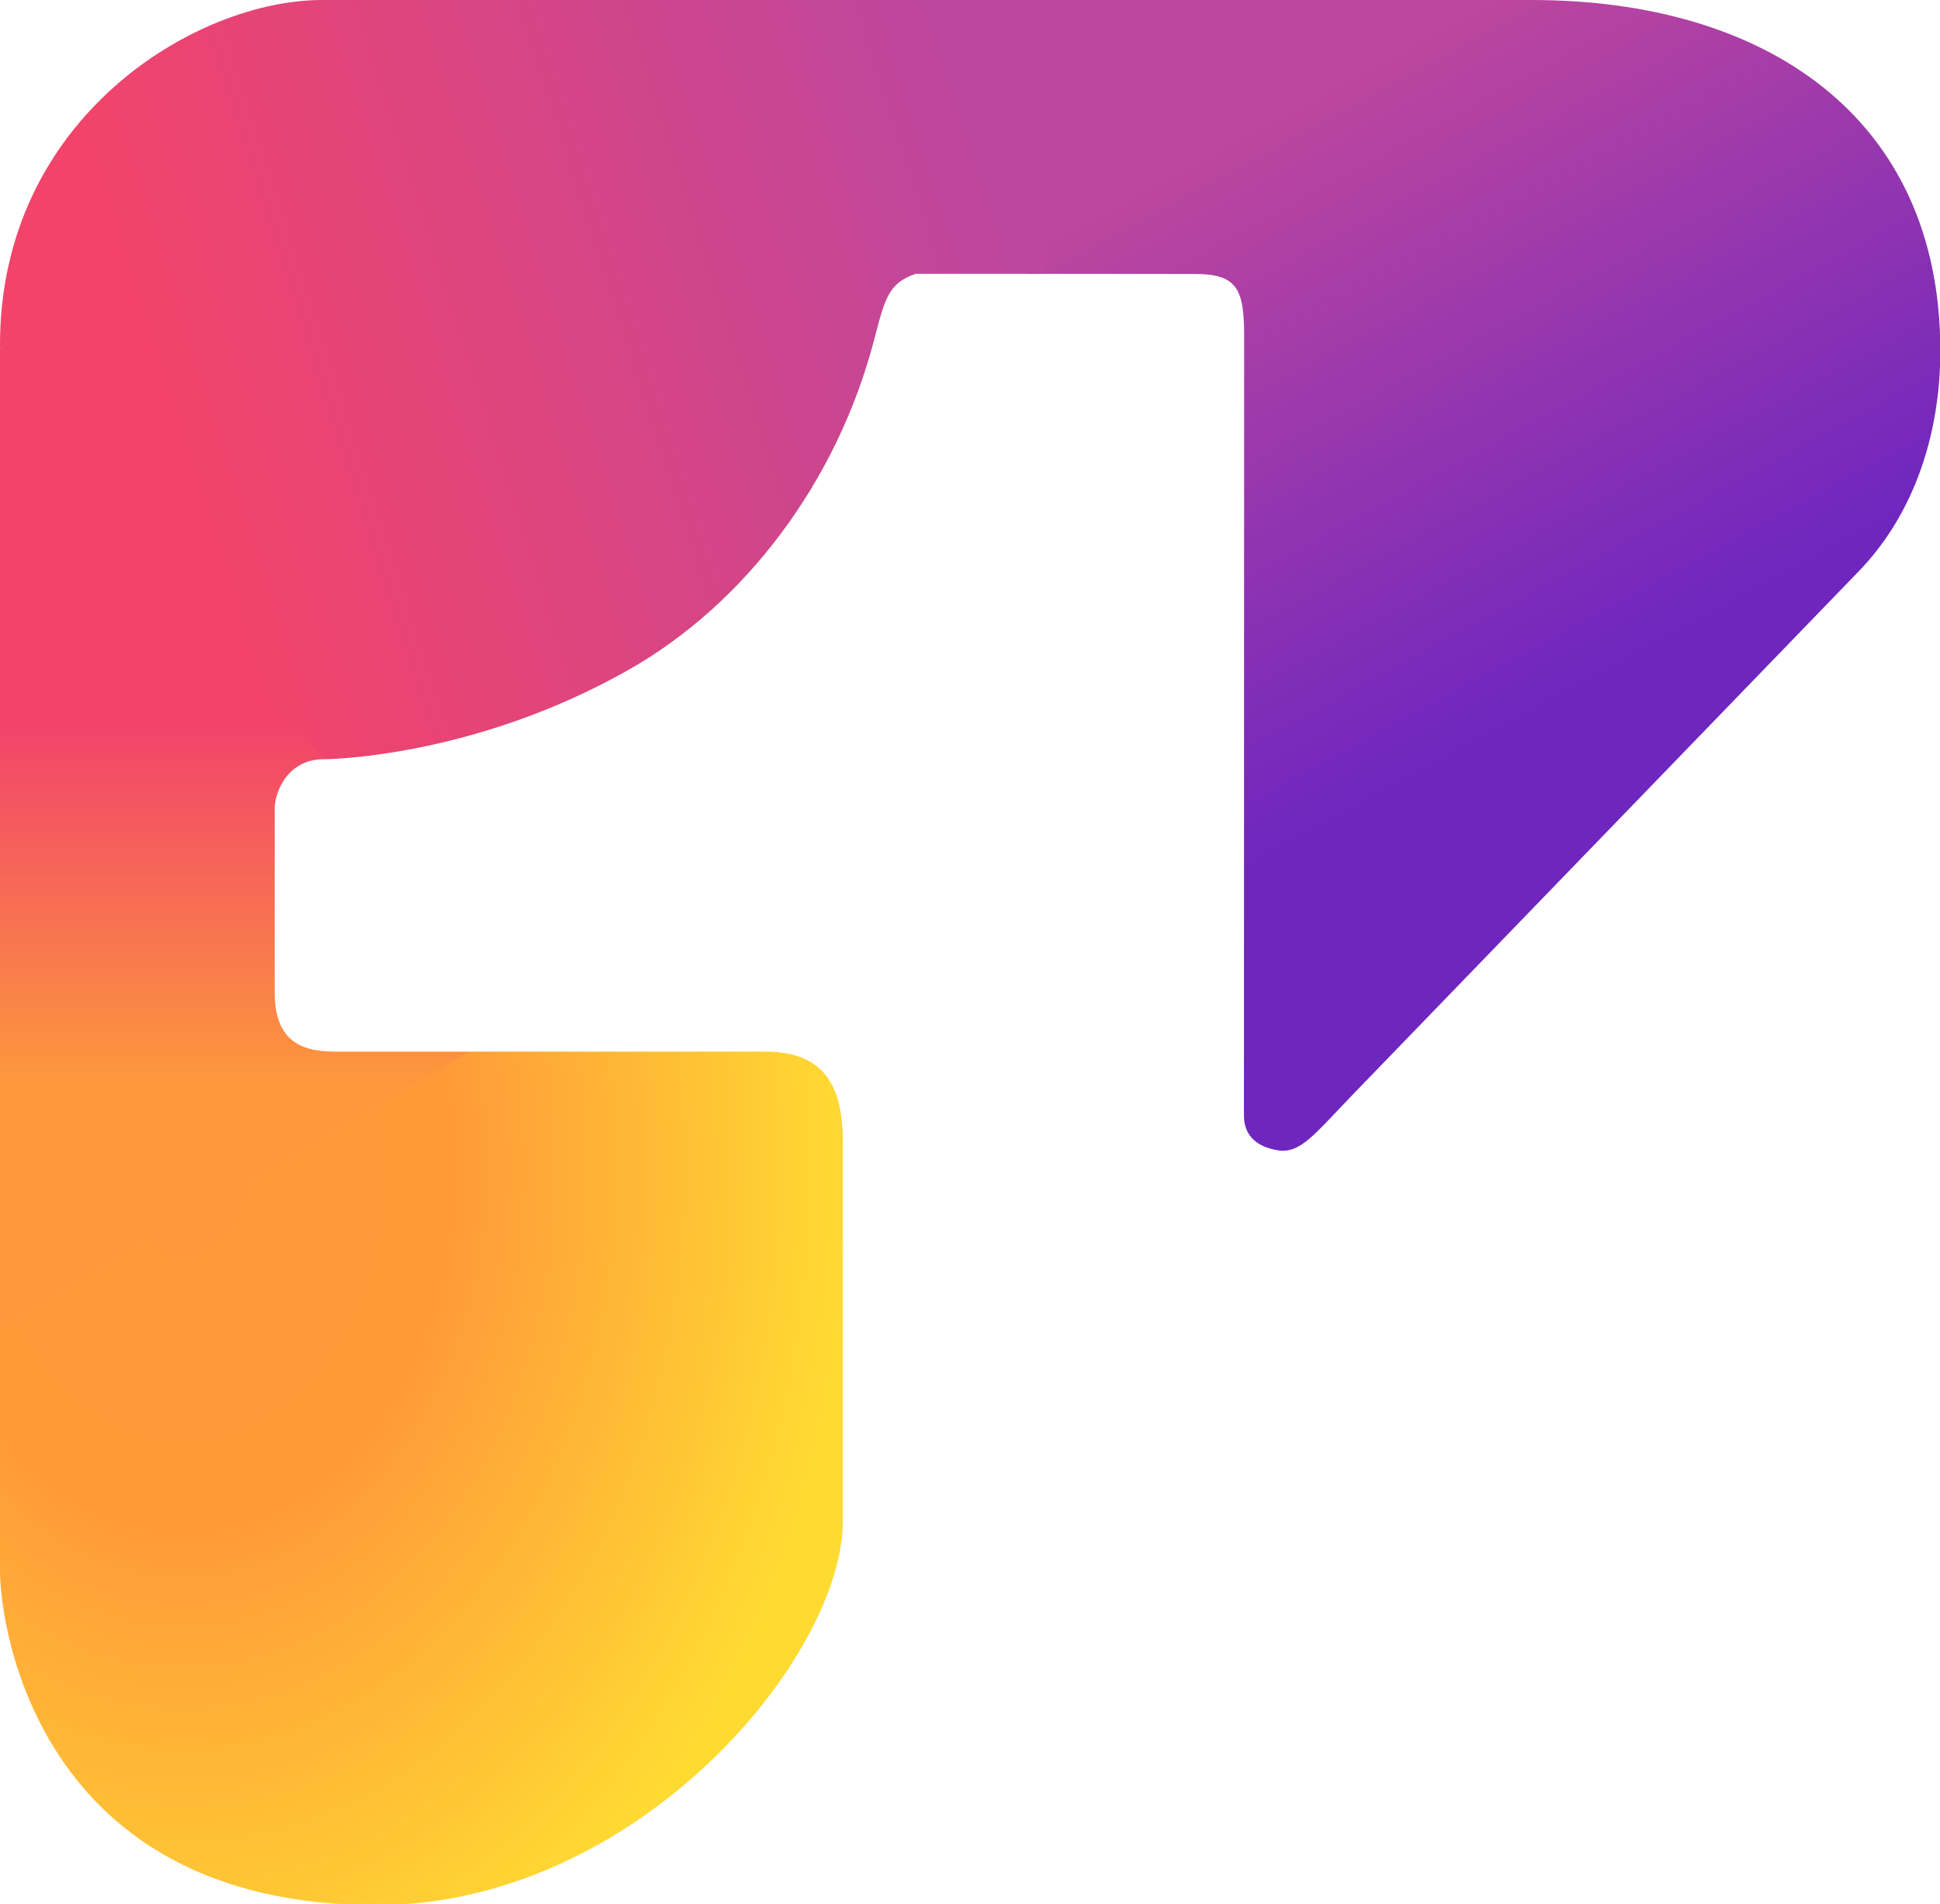
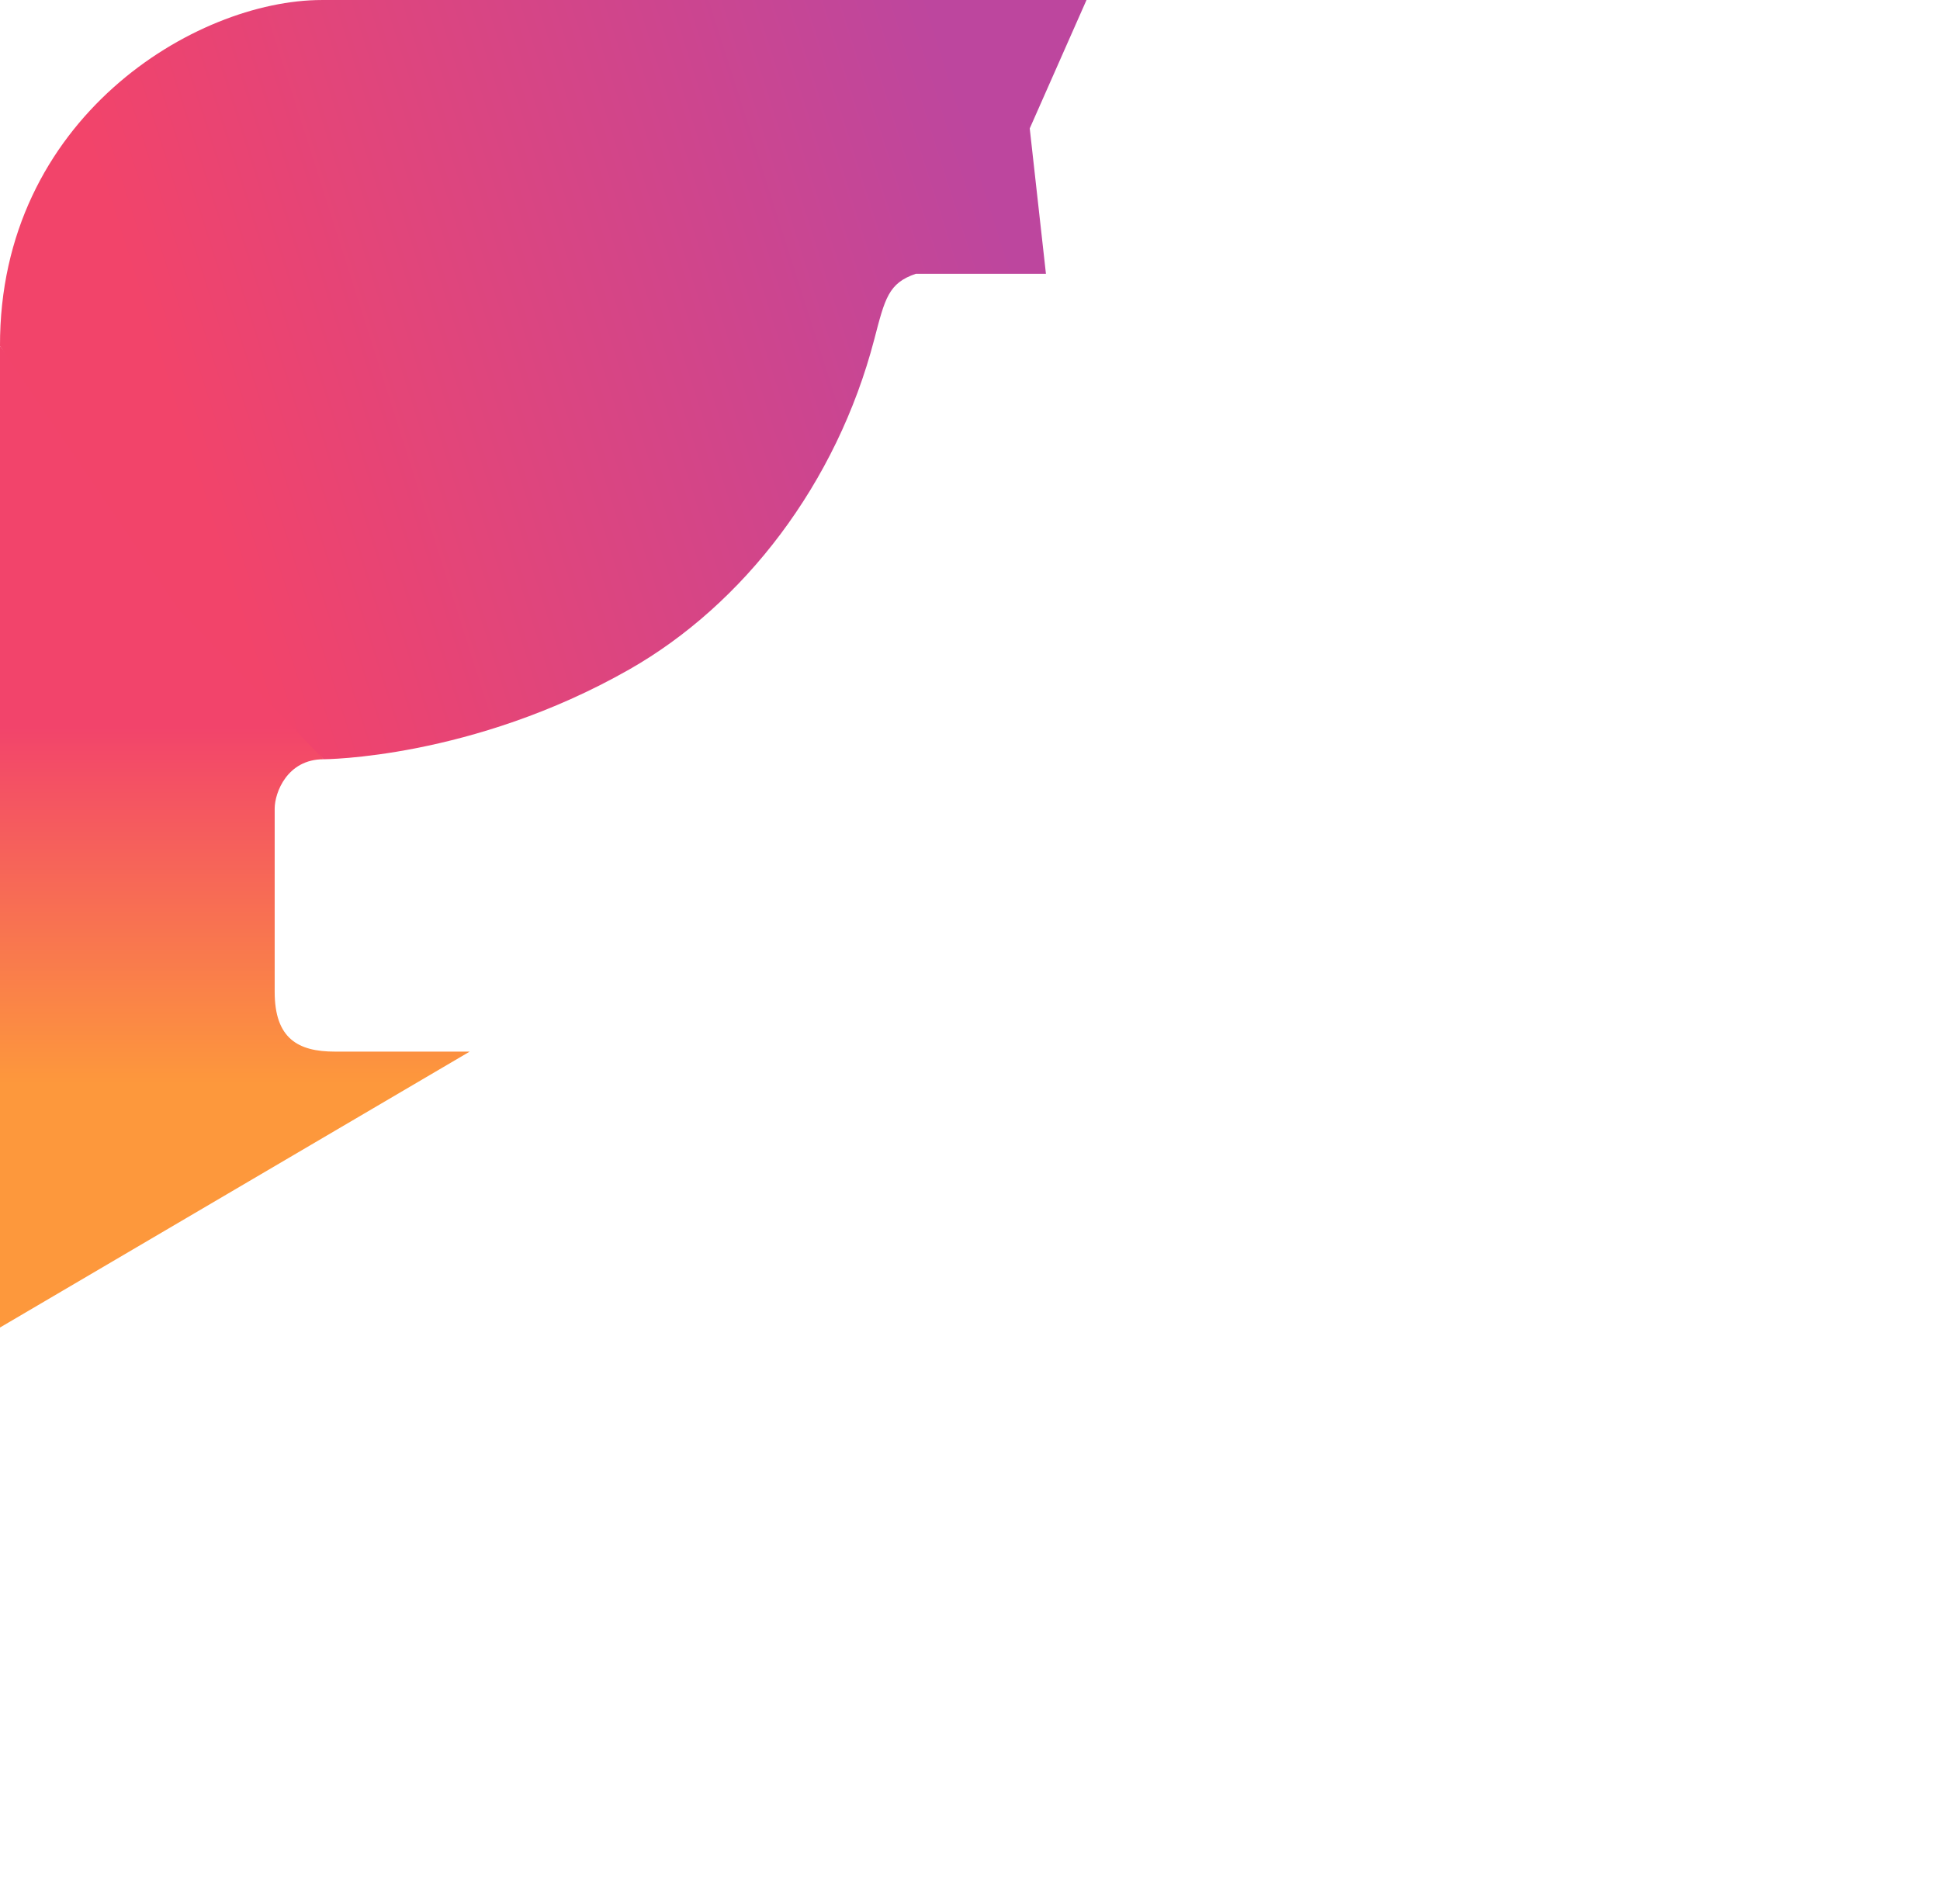
<svg xmlns="http://www.w3.org/2000/svg" clip-rule="evenodd" fill-rule="evenodd" height="313.302" image-rendering="optimizeQuality" shape-rendering="geometricPrecision" text-rendering="geometricPrecision" viewBox="0 0 36771 36093" width="319.181">
  <linearGradient id="a" gradientUnits="userSpaceOnUse" x1="2187.909" x2="2187.909" y1="20548.148" y2="13792.078">
    <stop offset="0" stop-color="#fd983c" />
    <stop offset="1" stop-color="#f2446b" />
  </linearGradient>
  <linearGradient id="b" gradientUnits="userSpaceOnUse" x1="3441.394" x2="18795.301" y1="8455.558" y2="3562.921">
    <stop offset="0" stop-color="#f2446a" />
    <stop offset="1" stop-color="#bd469e" />
  </linearGradient>
  <linearGradient id="c" gradientUnits="userSpaceOnUse" x1="20952.619" x2="26885.016" y1="3939.712" y2="14849.9">
    <stop offset="0" stop-color="#bd469e" />
    <stop offset="1" stop-color="#6e26bf" />
  </linearGradient>
  <radialGradient id="d" cx="3533.331" cy="22898.18" gradientTransform="matrix(1.588 0 0 2.137 -2128.071 -26792.565)" gradientUnits="userSpaceOnUse" r="7988">
    <stop offset="0" stop-color="#ff983a" />
    <stop offset=".4" stop-color="#ff9a39" />
    <stop offset="1" stop-color="#ffdb32" />
  </radialGradient>
  <g>
-     <path d="m8902.885 19935.087h5592.55c1018.848 0 1480.565 517.767 1480.565 1704.007v7189.555c0 2598.542-3906.621 7286.977-8841.337 7286.977-6424.601-0-7134.663-5294.747-7134.663-6338.901v-4611.235l3482.559-3021.22z" fill="url(#d)" />
    <path d="m0 6560.393v18605.097l8902.885-5230.403h-2557.403c-691.775 0-1139.149-243.313-1139.149-1133.306v-3473.621c0-303.085 237.747-935.161 925.529-935.161z" fill="url(#a)" />
-     <path d="m19421.658-0 34.044 5189.641 3187.696 3.001c794.016.748 938.584 273.51 938.345 1168.434l-3.935 14764.274c-.04 133.819.08 569.536 629.741 678.673 437.668 75.86 688.392-284.155 1469.894-1092.517l9555.2-9883.606c1060.024-1096.456 1544.441-2621.877 1544.441-4176.658 0-4448.538-3332.677-6651.242-7741.274-6651.242z" fill="url(#c)" />
    <path d="m6131.862 14392.999s2812.291-5.564 5793.802-1701.477c2167.881-1233.111 3932.452-3523.721 4646.021-6260.908 202.177-775.532 268.409-1065.471 787.889-1240.973h2465.254l-306.964-2755.422 1075.852-2434.219h-14494.813c-2391.97 0-6111.498 2240.31-6098.903 6560.393l3395.608 5010.007z" fill="url(#b)" />
  </g>
</svg>